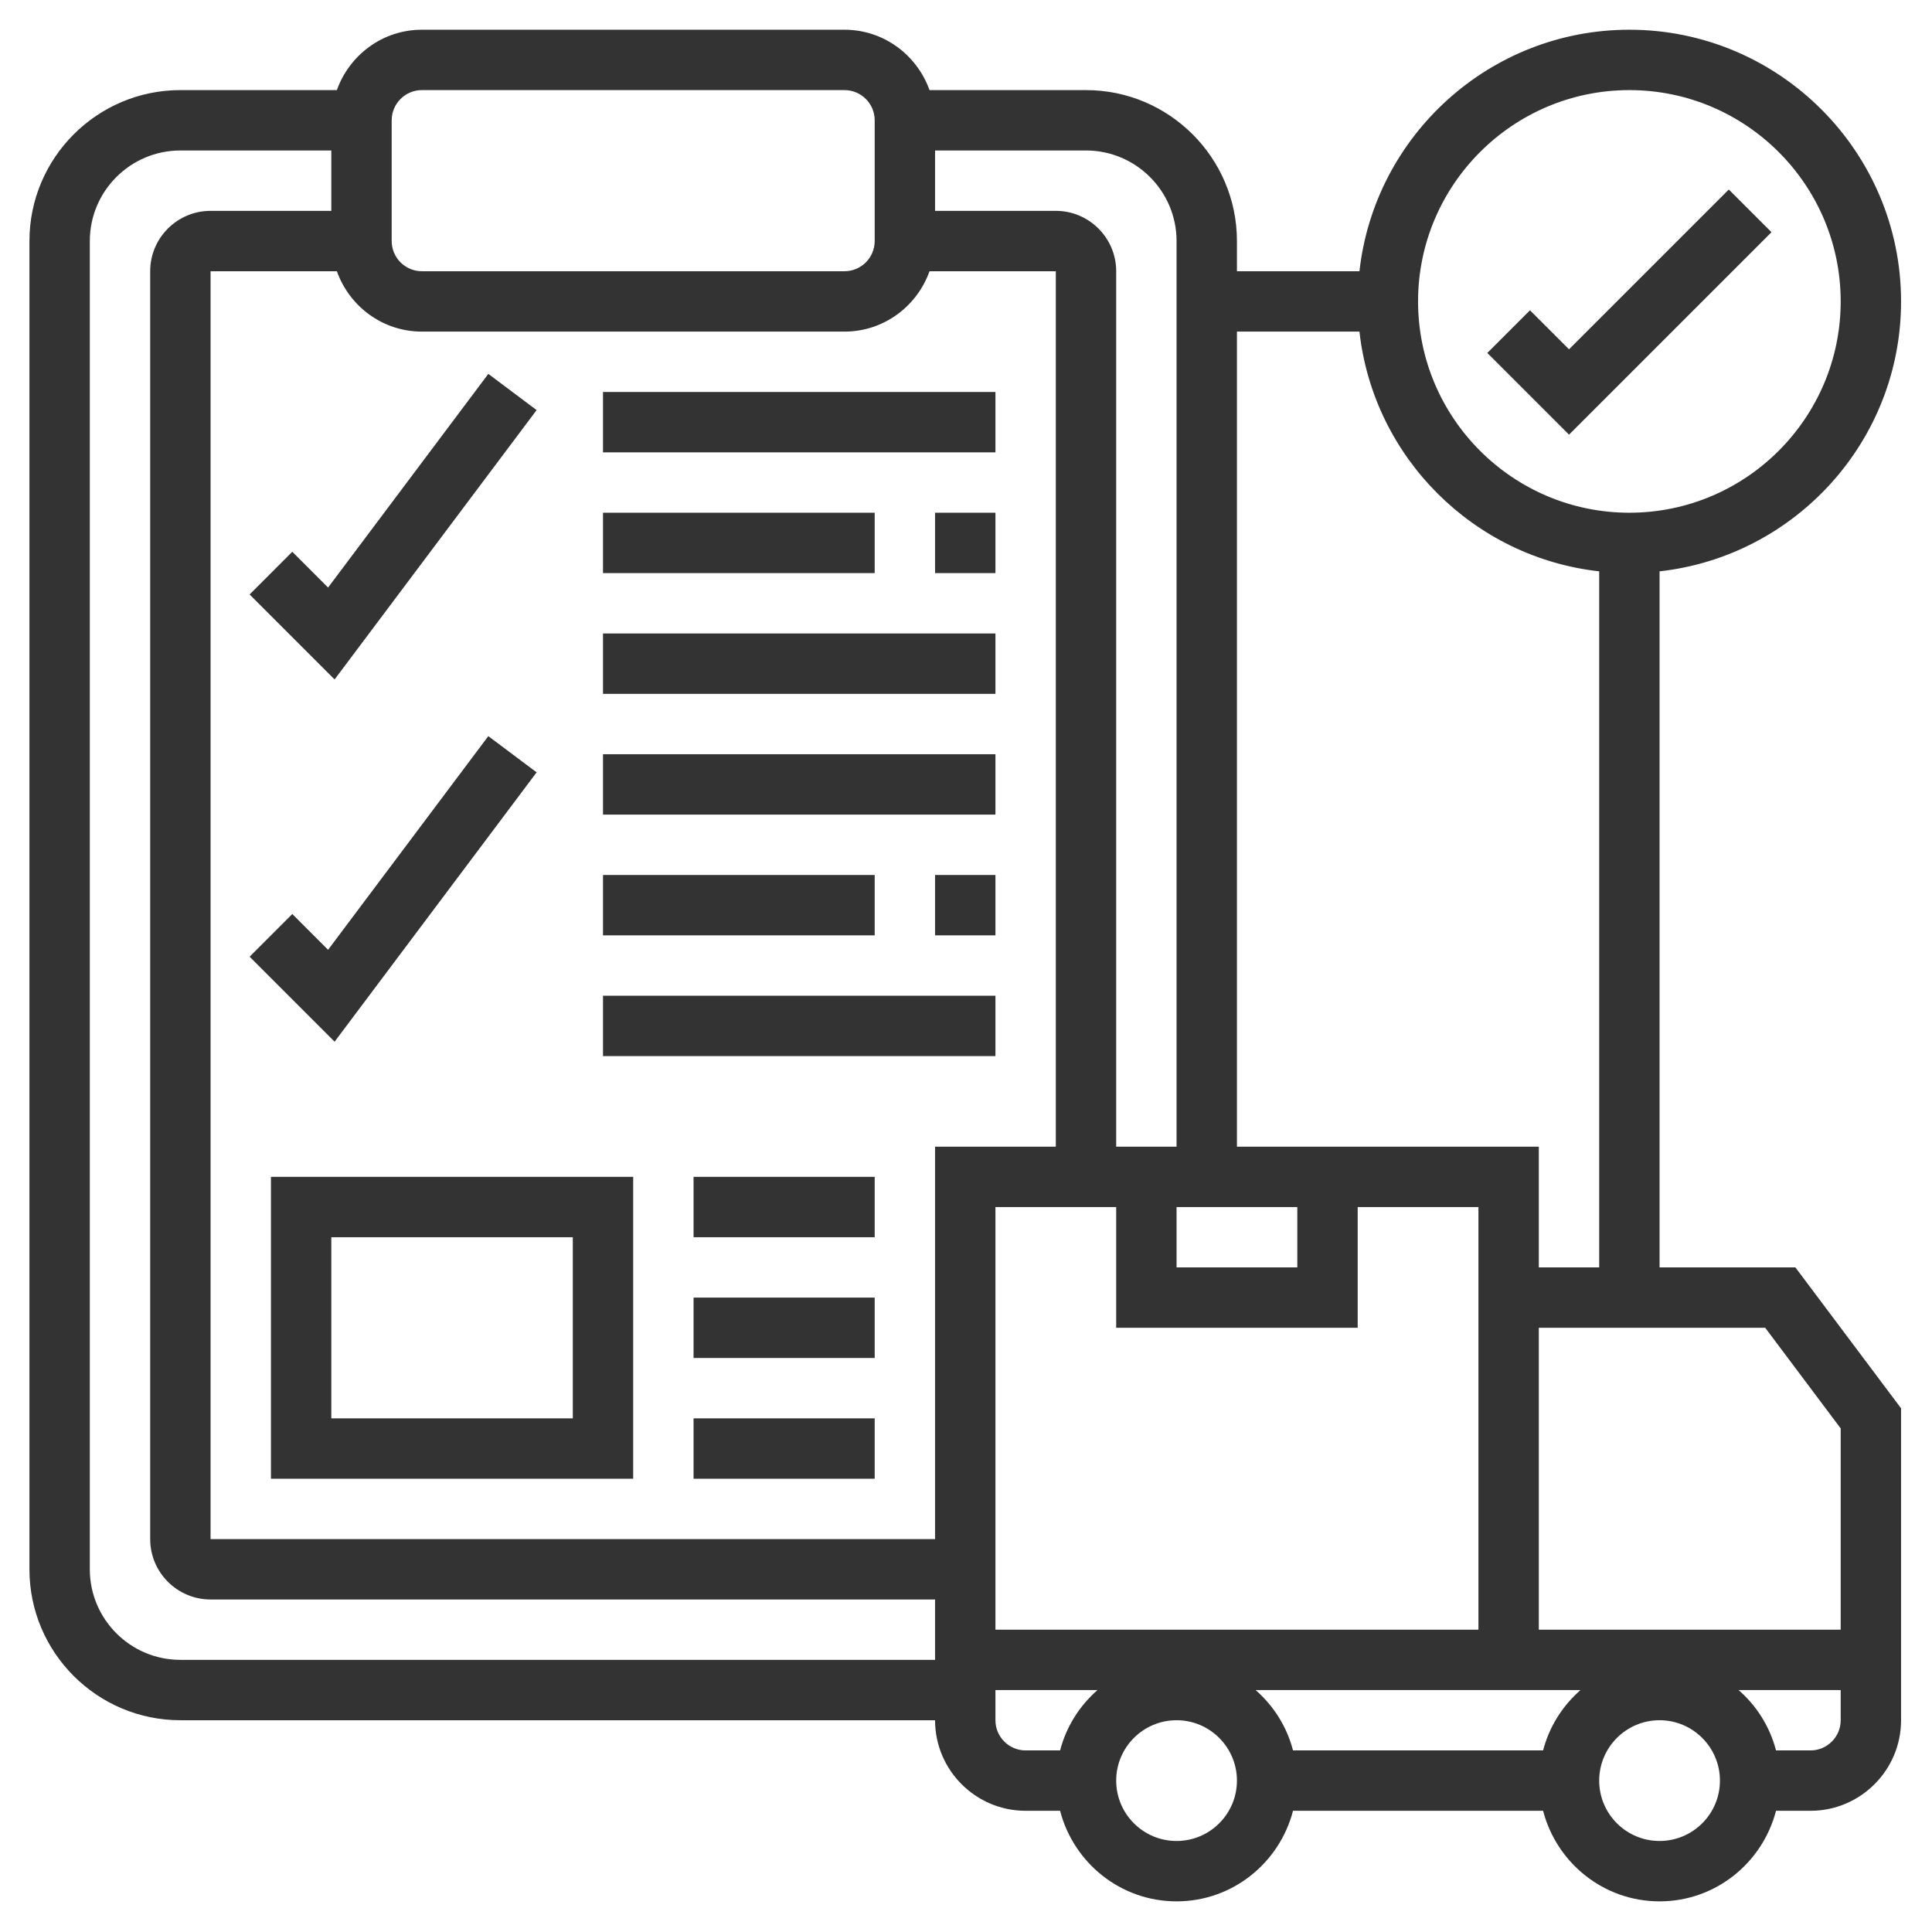
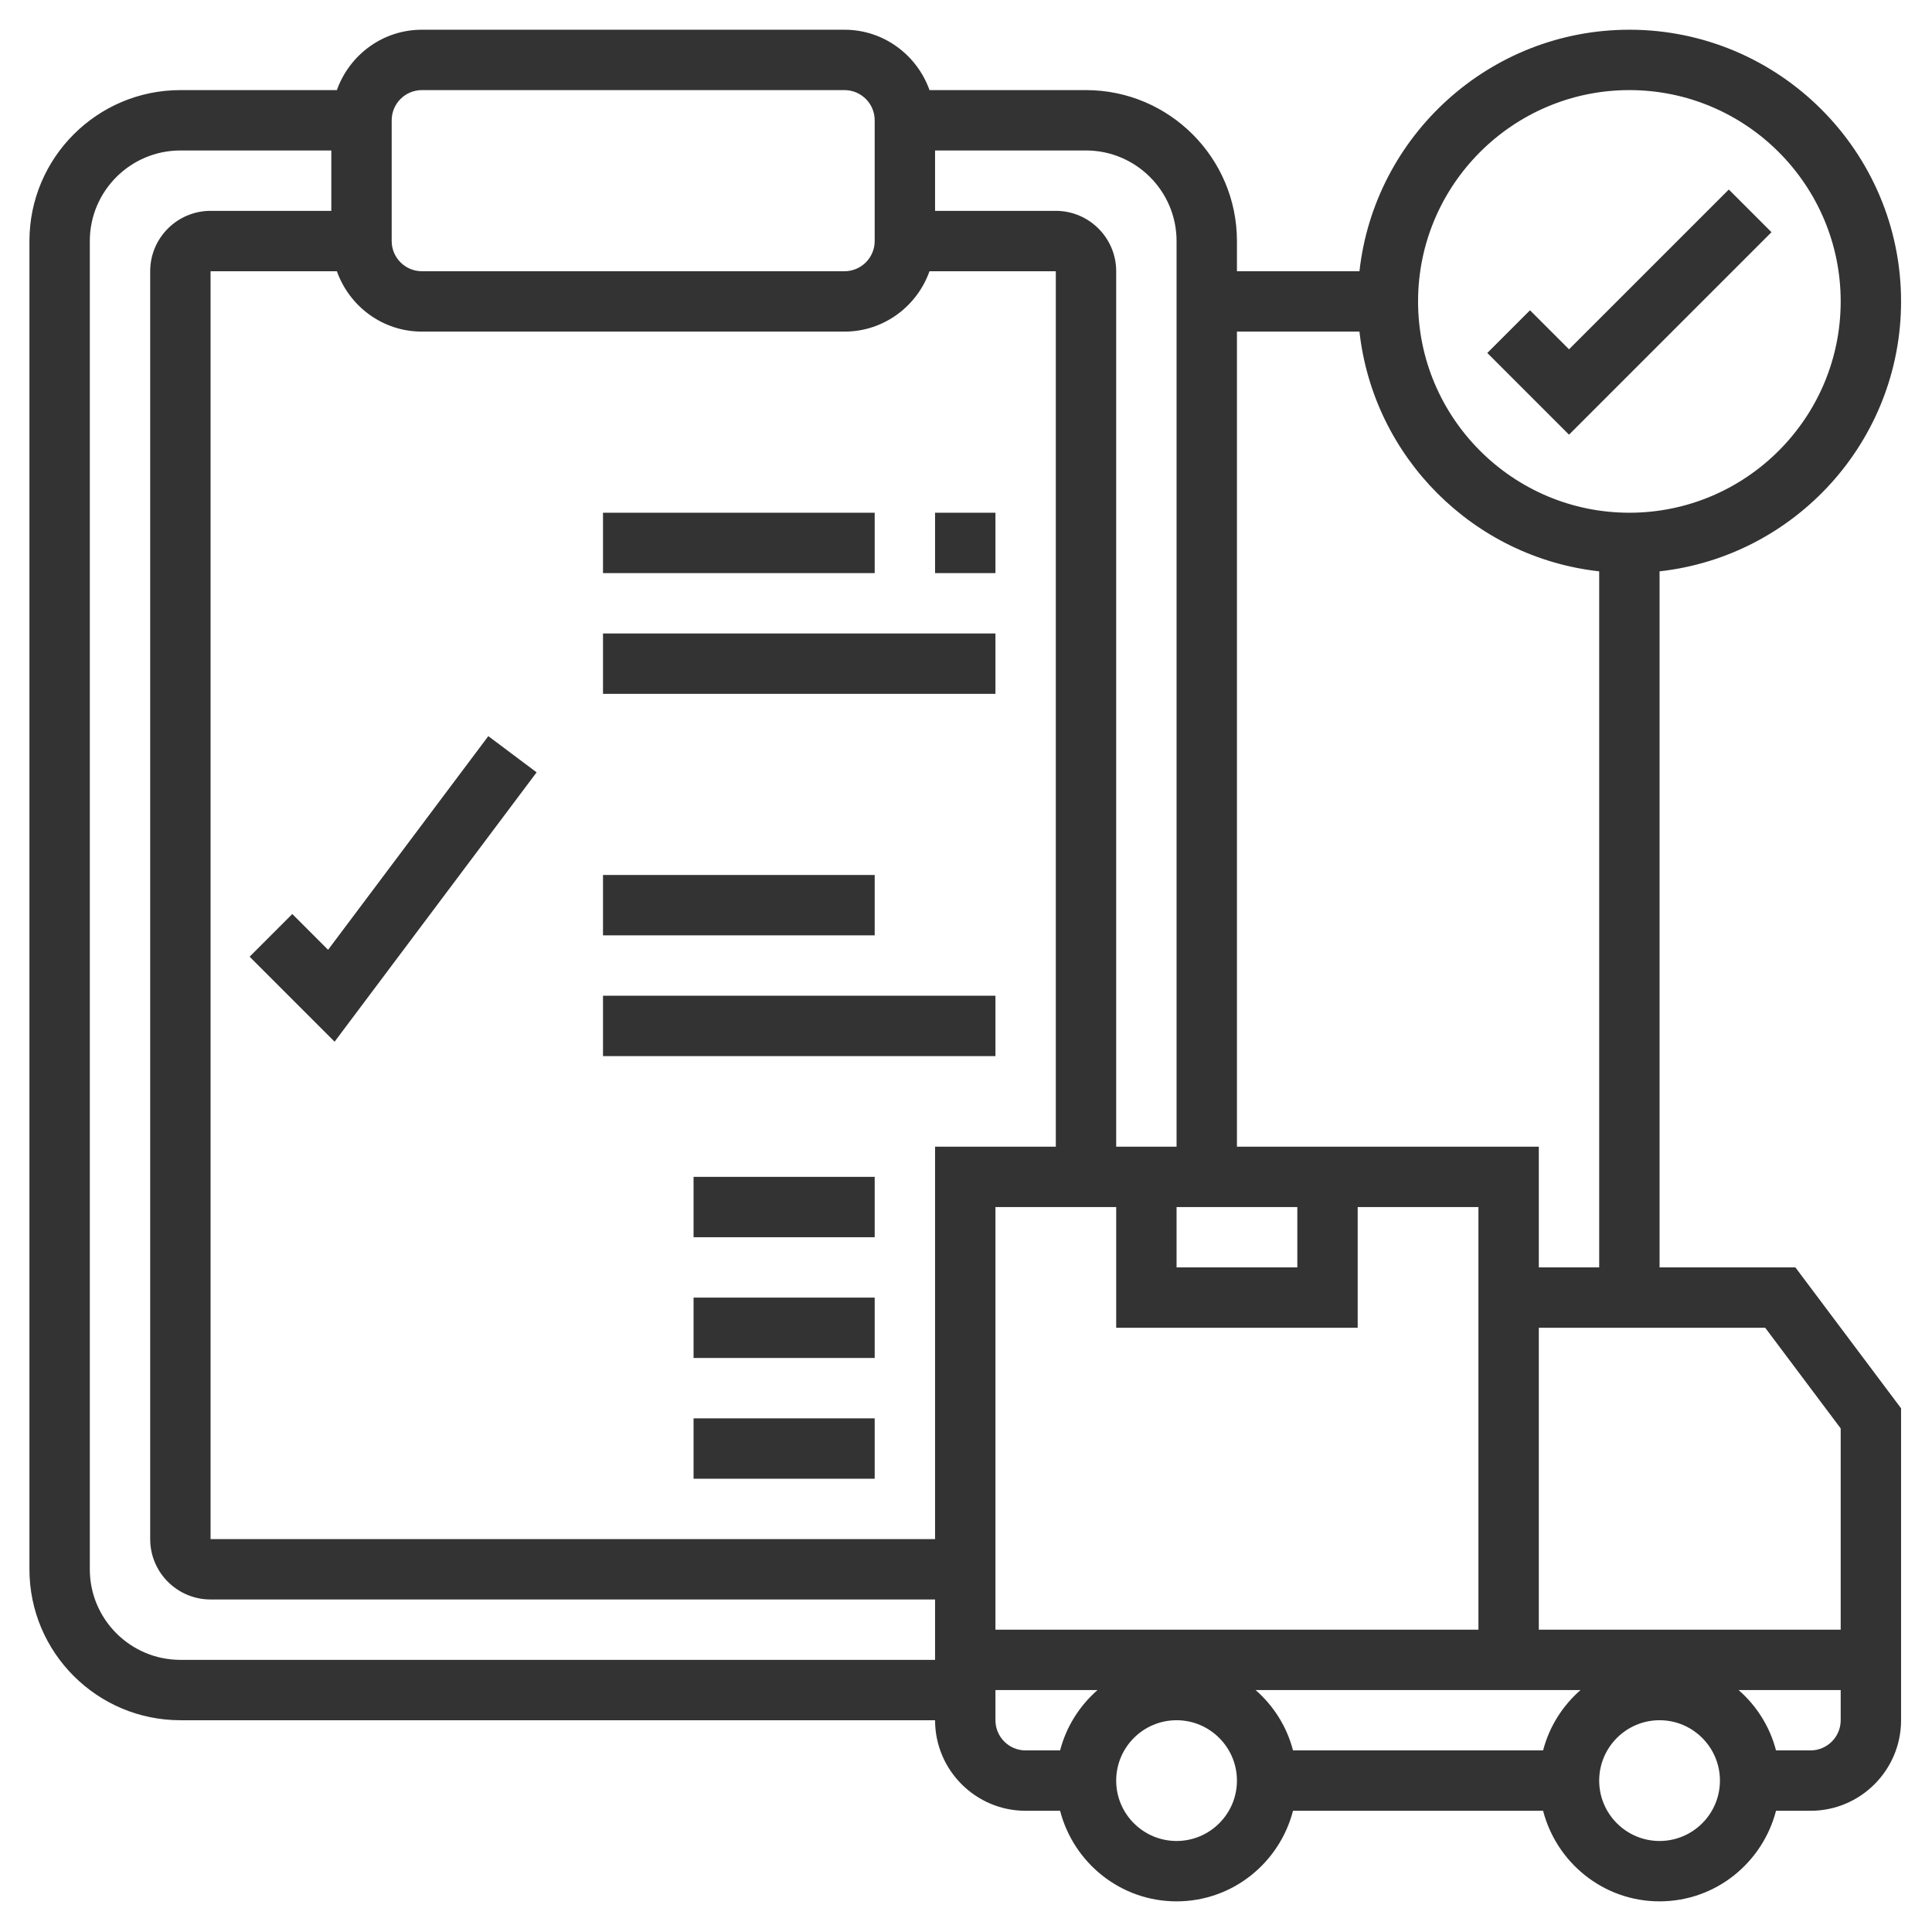
<svg xmlns="http://www.w3.org/2000/svg" width="80" height="80" viewBox="0 0 80 80" fill="none">
  <path d="M73.353 9.615L71.586 7.848L64.97 14.464L63.353 12.848L61.586 14.615L64.97 17.999L73.353 9.615Z" fill="#333333" />
-   <path d="M22.22 16.981L20.22 15.482L13.585 24.329L12.103 22.847L10.336 24.615L13.855 28.135L22.22 16.981Z" fill="#333333" />
  <path d="M68.719 52.481V23.658C74.335 23.034 78.719 18.263 78.719 12.481C78.719 6.278 73.671 1.231 67.469 1.231C61.689 1.231 56.916 5.615 56.292 11.231H51.219V9.981C51.219 6.535 48.415 3.731 44.969 3.731H38.489C37.971 2.28 36.596 1.231 34.969 1.231H17.469C15.841 1.231 14.466 2.28 13.949 3.731H7.469C4.022 3.731 1.219 6.535 1.219 9.981V64.981C1.219 68.428 4.022 71.231 7.469 71.231H38.719C38.719 73.299 40.401 74.981 42.469 74.981H43.896C44.455 77.133 46.396 78.731 48.719 78.731C51.041 78.731 52.983 77.133 53.541 74.981H63.896C64.455 77.133 66.396 78.731 68.719 78.731C71.041 78.731 72.983 77.133 73.541 74.981H74.969C77.036 74.981 78.719 73.299 78.719 71.231V58.315L74.344 52.481H68.719ZM67.469 3.731C72.294 3.731 76.219 7.658 76.219 12.481C76.219 17.305 72.294 21.231 67.469 21.231C62.644 21.231 58.719 17.305 58.719 12.481C58.719 7.658 62.644 3.731 67.469 3.731ZM51.219 13.731H56.292C56.871 18.938 61.014 23.079 66.219 23.658V52.481H63.719V47.481H51.219V13.731ZM56.219 54.981V49.981H61.219V67.481H41.219V49.981H46.219V54.981H56.219ZM53.719 49.981V52.481H48.719V49.981H53.719ZM38.719 6.231H44.969C47.036 6.231 48.719 7.914 48.719 9.981V47.481H46.219V11.231C46.219 9.853 45.097 8.731 43.719 8.731H38.719V6.231ZM16.219 4.981C16.219 4.291 16.78 3.731 17.469 3.731H34.969C35.657 3.731 36.219 4.291 36.219 4.981V9.981C36.219 10.671 35.657 11.231 34.969 11.231H17.469C16.78 11.231 16.219 10.671 16.219 9.981V4.981ZM38.719 67.481V68.731H7.469C5.401 68.731 3.719 67.049 3.719 64.981V9.981C3.719 7.914 5.401 6.231 7.469 6.231H13.719V8.731H8.719C7.34 8.731 6.219 9.853 6.219 11.231V63.731C6.219 65.11 7.34 66.231 8.719 66.231H38.719V67.481ZM38.719 47.481V63.731H8.719V11.231H13.949C14.466 12.683 15.841 13.731 17.469 13.731H34.969C36.596 13.731 37.971 12.683 38.489 11.231H43.719V47.481H38.719ZM43.896 72.481H42.469C41.78 72.481 41.219 71.921 41.219 71.231V69.981H45.446C44.7 70.634 44.153 71.495 43.896 72.481ZM48.719 76.231C47.34 76.231 46.219 75.11 46.219 73.731C46.219 72.353 47.34 71.231 48.719 71.231C50.097 71.231 51.219 72.353 51.219 73.731C51.219 75.11 50.097 76.231 48.719 76.231ZM63.896 72.481H53.541C53.285 71.494 52.737 70.633 51.991 69.981H65.446C64.7 70.634 64.153 71.495 63.896 72.481ZM68.719 76.231C67.34 76.231 66.219 75.11 66.219 73.731C66.219 72.353 67.34 71.231 68.719 71.231C70.097 71.231 71.219 72.353 71.219 73.731C71.219 75.11 70.097 76.231 68.719 76.231ZM76.219 71.231C76.219 71.921 75.657 72.481 74.969 72.481H73.541C73.285 71.494 72.737 70.633 71.991 69.981H76.219V71.231ZM76.219 67.481H63.719V54.981H73.094L76.219 59.148V67.481Z" fill="#333333" />
-   <path d="M24.969 16.231H41.219V18.731H24.969V16.231Z" fill="#333333" />
  <path d="M38.719 21.231H41.219V23.731H38.719V21.231Z" fill="#333333" />
  <path d="M24.969 21.231H36.219V23.731H24.969V21.231Z" fill="#333333" />
  <path d="M24.969 26.231H41.219V28.731H24.969V26.231Z" fill="#333333" />
  <path d="M22.22 31.981L20.22 30.482L13.585 39.329L12.103 37.847L10.336 39.615L13.855 43.135L22.22 31.981Z" fill="#333333" />
-   <path d="M24.969 31.231H41.219V33.731H24.969V31.231Z" fill="#333333" />
-   <path d="M38.719 36.231H41.219V38.731H38.719V36.231Z" fill="#333333" />
  <path d="M24.969 36.231H36.219V38.731H24.969V36.231Z" fill="#333333" />
  <path d="M24.969 41.231H41.219V43.731H24.969V41.231Z" fill="#333333" />
-   <path d="M11.219 61.231H26.219V48.731H11.219V61.231ZM13.719 51.231H23.719V58.731H13.719V51.231Z" fill="#333333" />
  <path d="M28.719 48.731H36.219V51.231H28.719V48.731Z" fill="#333333" />
  <path d="M28.719 53.731H36.219V56.231H28.719V53.731Z" fill="#333333" />
  <path d="M28.719 58.731H36.219V61.231H28.719V58.731Z" fill="#333333" />
</svg>